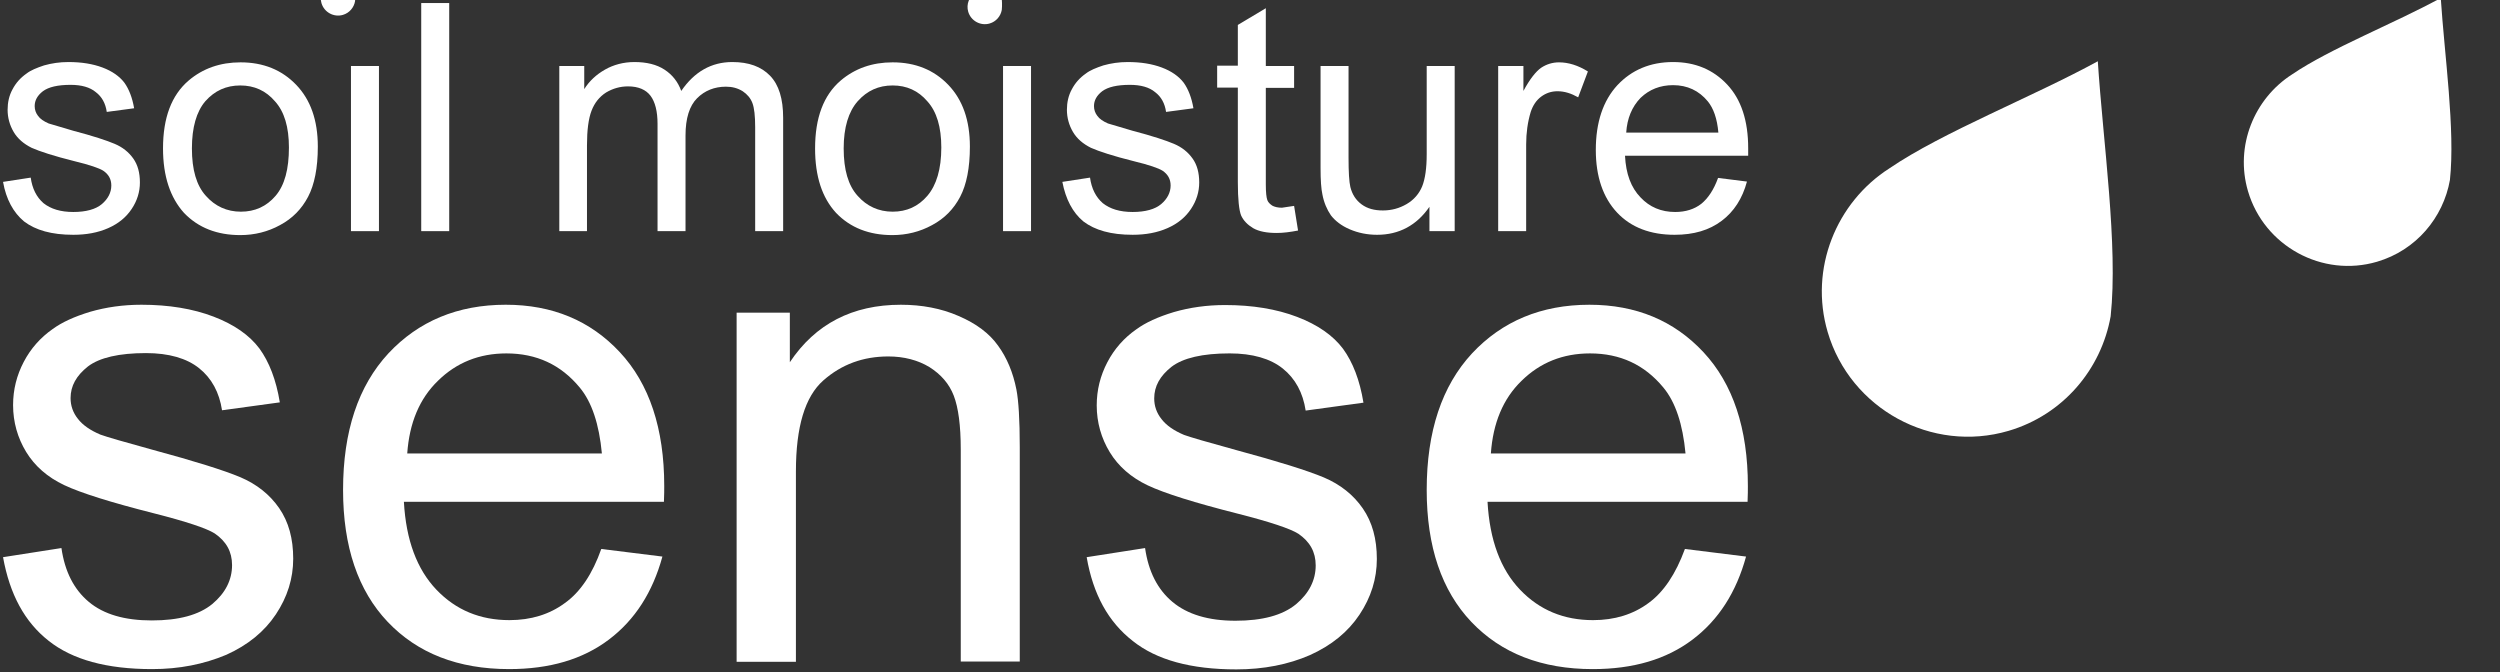
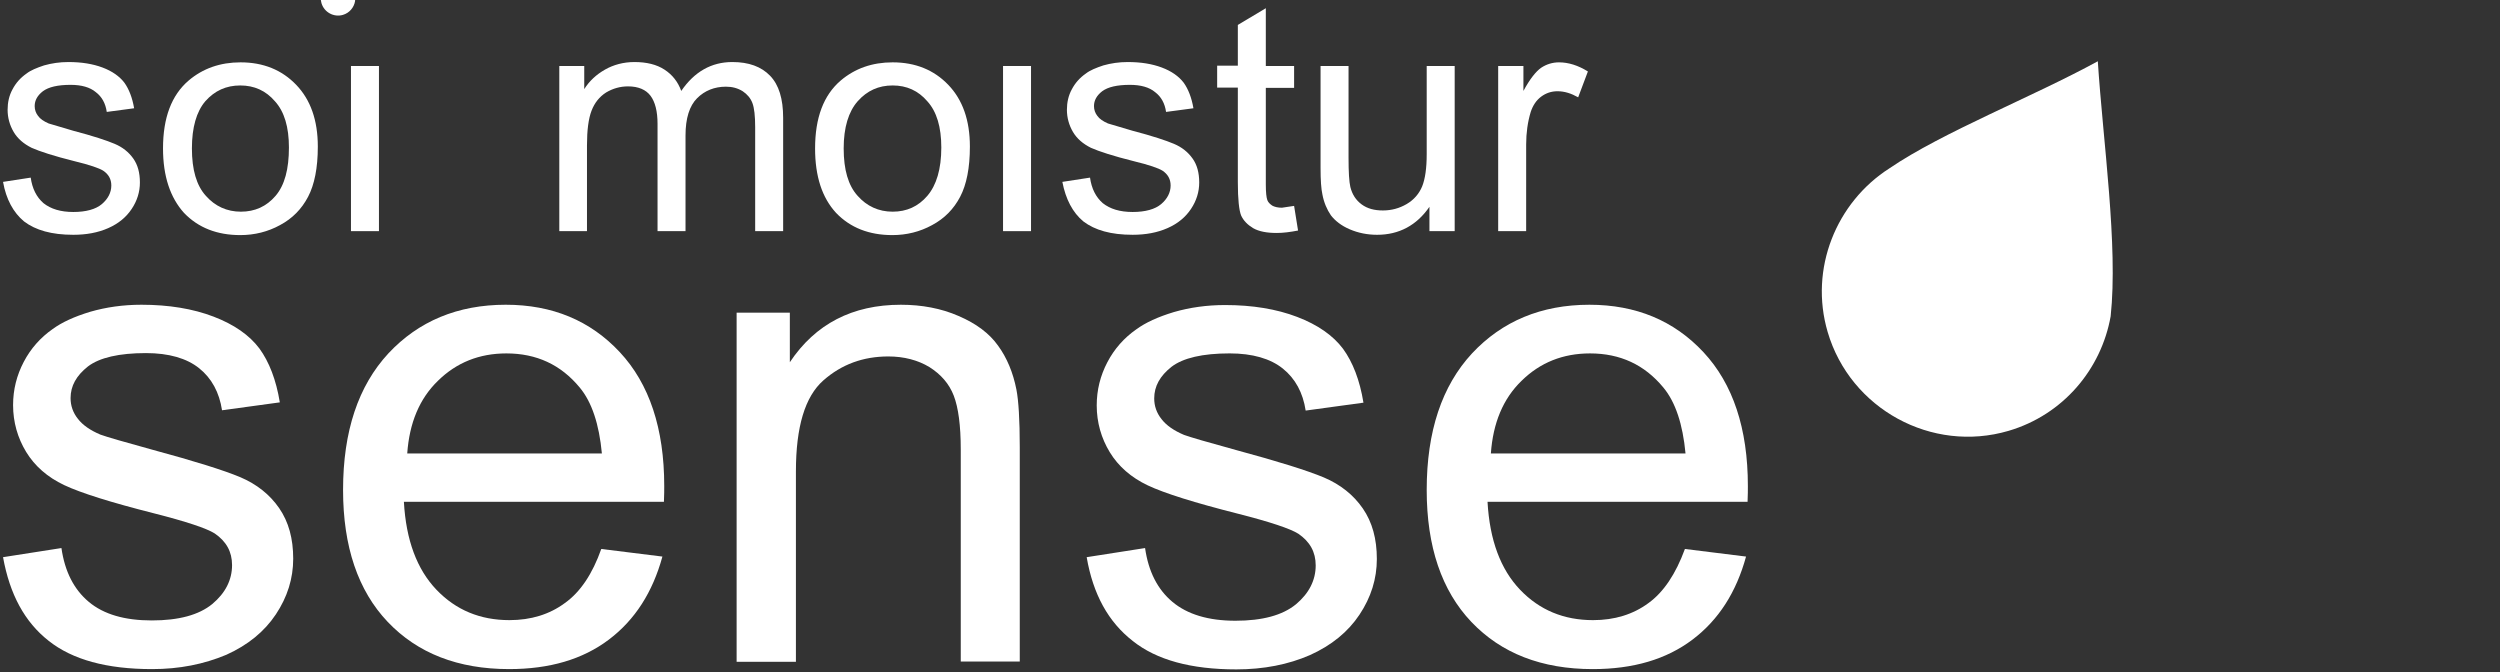
<svg xmlns="http://www.w3.org/2000/svg" version="1.1" id="svg2315" x="0px" y="0px" viewBox="0 0 822 221" style="enable-background:new 0 0 822 221;" xml:space="preserve">
  <rect x="0" y="0" width="822" height="221" fill="#333333" stroke="none" />
  <style type="text/css">
	.st0{fill:#FFFFFF;}
	.st1{enable-background:new    ;}
</style>
  <g>
    <g id="text33375">
      <path id="path36891" class="st0" d="M1,59.8l9.1-1.4c0.5,3.6,1.9,6.4,4.2,8.4c2.4,1.9,5.6,2.9,9.8,2.9s7.4-0.9,9.4-2.6    s3.1-3.8,3.1-6.1c0-2.1-0.9-3.7-2.7-4.9c-1.3-0.8-4.4-1.9-9.4-3.1c-6.8-1.7-11.4-3.2-14.1-4.4c-2.6-1.3-4.6-3-5.9-5.2    s-2-4.7-2-7.3c0-2.4,0.5-4.7,1.6-6.7c1.1-2.1,2.6-3.8,4.6-5.2c1.4-1.1,3.4-1.9,5.8-2.7c2.5-0.7,5.1-1.1,8-1.1    c4.3,0,8,0.6,11.2,1.8c3.2,1.2,5.6,2.9,7.2,5c1.5,2.1,2.6,4.9,3.2,8.4l-9,1.2c-0.4-2.8-1.6-5-3.6-6.5c-1.9-1.6-4.7-2.4-8.3-2.4    c-4.2,0-7.2,0.7-9.1,2.1c-1.8,1.4-2.7,3-2.7,4.9c0,1.2,0.4,2.3,1.1,3.2c0.7,1,1.9,1.8,3.5,2.5c0.9,0.3,3.6,1.1,8.1,2.4    c6.5,1.7,11,3.2,13.6,4.3s4.6,2.7,6.1,4.8S46,56.8,46,60c0,3.1-0.9,6-2.7,8.7S39,73.5,35.6,75s-7.2,2.2-11.5,2.2    c-7.1,0-12.4-1.5-16.2-4.4C4.4,69.9,2,65.5,1,59.8z" />
      <path id="path36893" class="st0" d="M53.6,48.8c0-10.1,2.8-17.5,8.4-22.3c4.7-4,10.4-6,17.1-6c7.5,0,13.6,2.5,18.3,7.4    s7.1,11.6,7.1,20.3c0,7-1.1,12.5-3.2,16.5s-5.1,7.1-9.2,9.3c-4,2.2-8.4,3.3-13.1,3.3c-7.6,0-13.8-2.4-18.5-7.3    C56,65,53.6,58,53.6,48.8L53.6,48.8z M63.1,48.8c0,7,1.5,12.2,4.6,15.6c3,3.4,6.9,5.2,11.5,5.2s8.4-1.7,11.4-5.2S95,55.6,95,48.5    c0-6.7-1.5-11.8-4.6-15.2c-3-3.5-6.8-5.2-11.4-5.2s-8.4,1.7-11.5,5.2C64.6,36.7,63.1,41.9,63.1,48.8L63.1,48.8z" />
      <path id="path36895" class="st0" d="M115.4,76V21.7h9.2V76H115.4z" />
-       <path id="path36897" class="st0" d="M138.5,76V1h9.2v75H138.5z" />
    </g>
    <g id="text33379">
      <path id="path36874" class="st0" d="M183.9,76V21.7h8.2v7.6c1.7-2.7,4-4.8,6.8-6.4c2.8-1.6,6.1-2.5,9.7-2.5c4,0,7.3,0.8,9.9,2.5    c2.6,1.7,4.4,4,5.5,7c4.3-6.3,9.9-9.5,16.8-9.5c5.4,0,9.5,1.5,12.4,4.5s4.3,7.6,4.3,13.8V76h-9.2V41.8c0-3.7-0.3-6.3-0.9-7.9    c-0.6-1.6-1.7-2.9-3.2-3.9c-1.6-1-3.4-1.5-5.5-1.5c-3.8,0-7,1.3-9.5,3.8s-3.8,6.6-3.8,12.2V76h-9.2V40.7c0-4.1-0.8-7.2-2.3-9.2    s-4-3.1-7.4-3.1c-2.6,0-5,0.7-7.2,2c-2.2,1.4-3.8,3.4-4.8,6c-1,2.6-1.5,6.4-1.5,11.4V76H183.9z" />
      <path id="path36876" class="st0" d="M268,48.8c0-10.1,2.8-17.5,8.4-22.3c4.7-4,10.4-6,17.1-6c7.5,0,13.6,2.5,18.3,7.4    c4.7,4.9,7.1,11.6,7.1,20.3c0,7-1.1,12.5-3.2,16.5s-5.1,7.1-9.2,9.3c-4,2.2-8.4,3.3-13.1,3.3c-7.6,0-13.8-2.4-18.5-7.3    C270.3,65,268,58,268,48.8L268,48.8z M277.4,48.8c0,7,1.5,12.2,4.6,15.6c3,3.4,6.9,5.2,11.5,5.2s8.4-1.7,11.4-5.2    s4.6-8.8,4.6-15.9c0-6.7-1.5-11.8-4.6-15.2c-3-3.5-6.8-5.2-11.4-5.2s-8.4,1.7-11.5,5.2C279,36.7,277.4,41.9,277.4,48.8L277.4,48.8    z" />
      <path id="path36878" class="st0" d="M329.8,76V21.7h9.2V76H329.8z" />
      <path id="path36880" class="st0" d="M349.3,59.8l9.1-1.4c0.5,3.6,1.9,6.4,4.2,8.4c2.4,1.9,5.6,2.9,9.8,2.9c4.2,0,7.4-0.9,9.4-2.6    s3.1-3.8,3.1-6.1c0-2.1-0.9-3.7-2.7-4.9c-1.3-0.8-4.4-1.9-9.4-3.1c-6.8-1.7-11.4-3.2-14.1-4.4c-2.6-1.3-4.6-3-5.9-5.2    s-2-4.7-2-7.3c0-2.4,0.5-4.7,1.6-6.7c1.1-2.1,2.6-3.8,4.6-5.2c1.4-1.1,3.4-1.9,5.8-2.7c2.5-0.7,5.1-1.1,8-1.1    c4.3,0,8,0.6,11.2,1.8c3.2,1.2,5.6,2.9,7.2,5c1.5,2.1,2.6,4.9,3.2,8.4l-9,1.2c-0.4-2.8-1.6-5-3.6-6.5c-1.9-1.6-4.7-2.4-8.3-2.4    c-4.2,0-7.2,0.7-9.1,2.1c-1.8,1.4-2.7,3-2.7,4.9c0,1.2,0.4,2.3,1.1,3.2c0.7,1,1.9,1.8,3.5,2.5c0.9,0.3,3.6,1.1,8.1,2.4    c6.5,1.7,11,3.2,13.6,4.3s4.6,2.7,6.1,4.8s2.2,4.7,2.2,7.9c0,3.1-0.9,6-2.7,8.7c-1.8,2.7-4.3,4.8-7.7,6.3    c-3.4,1.5-7.2,2.2-11.5,2.2c-7.1,0-12.4-1.5-16.2-4.4C352.7,69.9,350.4,65.5,349.3,59.8L349.3,59.8z" />
      <path id="path36882" class="st0" d="M425.5,67.7l1.3,8.1c-2.6,0.5-4.9,0.8-7,0.8c-3.3,0-5.9-0.5-7.8-1.6c-1.8-1.1-3.1-2.4-3.9-4.1    c-0.7-1.7-1.1-5.4-1.1-10.9V28.8h-6.8v-7.2h6.8V8.2l9.2-5.5v19h9.3v7.2h-9.3v31.8c0,2.6,0.2,4.3,0.5,5.1s0.9,1.3,1.6,1.8    c0.7,0.4,1.8,0.7,3.2,0.7C422.5,68.1,423.8,68,425.5,67.7L425.5,67.7z" />
      <path id="path36884" class="st0" d="M470,76v-8c-4.2,6.1-10,9.2-17.2,9.2c-3.2,0-6.2-0.6-9-1.8c-2.8-1.2-4.8-2.8-6.2-4.6    c-1.3-1.9-2.3-4.2-2.8-6.9c-0.4-1.8-0.6-4.7-0.6-8.6V21.7h9.2v30.1c0,4.8,0.2,8,0.6,9.7c0.6,2.4,1.8,4.3,3.7,5.7    c1.9,1.4,4.2,2,7,2s5.4-0.7,7.8-2.1s4.1-3.4,5.1-5.8c1-2.5,1.5-6,1.5-10.6v-29h9.2V76H470z" />
      <path id="path36886" class="st0" d="M492.6,76V21.7h8.3v8.2c2.1-3.9,4.1-6.4,5.8-7.6c1.8-1.2,3.8-1.8,5.9-1.8c3.1,0,6.3,1,9.5,3    l-3.2,8.5c-2.3-1.3-4.5-2-6.8-2c-2,0-3.8,0.6-5.4,1.8c-1.6,1.2-2.7,2.9-3.4,5c-1,3.3-1.5,6.9-1.5,10.7V76H492.6z" />
-       <path id="path36888" class="st0" d="M564.9,58.5l9.5,1.2c-1.5,5.6-4.3,9.9-8.3,12.9c-4.1,3.1-9.2,4.6-15.5,4.6    c-7.9,0-14.3-2.4-18.9-7.3c-4.6-4.9-7-11.8-7-20.6c0-9.1,2.4-16.2,7.1-21.3c4.7-5,10.8-7.6,18.3-7.6c7.3,0,13.2,2.5,17.8,7.4    s6.9,11.9,6.9,20.9c0,0.5,0,1.4,0,2.5h-40.5c0.3,6,2,10.5,5.1,13.7c3,3.2,6.8,4.8,11.4,4.8c3.4,0,6.3-0.9,8.6-2.7    C561.6,65.2,563.5,62.4,564.9,58.5L564.9,58.5z M534.7,43.6H565c-0.4-4.6-1.6-8-3.5-10.3c-2.9-3.5-6.7-5.3-11.4-5.3    c-4.2,0-7.8,1.4-10.7,4.2C536.6,35.1,535,38.9,534.7,43.6L534.7,43.6z" />
    </g>
    <g class="st1">
      <path class="st0" d="M1,183.2l19.2-3c1.1,7.7,4.1,13.6,9,17.7C34.1,202,41,204,49.9,204s15.5-1.8,19.9-5.4    c4.3-3.6,6.5-7.9,6.5-12.8c0-4.4-1.9-7.8-5.7-10.4c-2.7-1.7-9.3-3.9-19.9-6.6c-14.2-3.6-24.1-6.7-29.6-9.3s-9.7-6.3-12.5-10.9    c-2.8-4.6-4.3-9.8-4.3-15.4c0-5.1,1.2-9.8,3.5-14.2c2.3-4.4,5.5-8,9.5-10.8c3-2.2,7.1-4.1,12.4-5.7c5.2-1.5,10.8-2.3,16.8-2.3    c9,0,16.9,1.3,23.7,3.9c6.8,2.6,11.8,6.1,15.1,10.5c3.2,4.4,5.5,10.3,6.7,17.7l-19,2.6c-0.9-5.9-3.4-10.5-7.5-13.8s-10-5-17.5-5    c-8.9,0-15.3,1.5-19.1,4.4c-3.8,3-5.7,6.4-5.7,10.4c0,2.5,0.8,4.8,2.4,6.8c1.6,2.1,4.1,3.8,7.4,5.2c1.9,0.7,7.7,2.4,17.2,5    c13.7,3.7,23.3,6.7,28.8,9c5.4,2.3,9.7,5.7,12.8,10.2c3.1,4.5,4.6,10,4.6,16.6c0,6.5-1.9,12.6-5.7,18.3    c-3.8,5.7-9.2,10.1-16.3,13.3C67,218.4,59,220,50,220c-14.9,0-26.2-3.1-34-9.3C8.1,204.5,3.2,195.4,1,183.2z" />
      <path class="st0" d="M197.7,180.5l20.1,2.5c-3.2,11.7-9,20.8-17.6,27.3s-19.5,9.7-32.8,9.7c-16.8,0-30.1-5.2-39.9-15.5    s-14.7-24.8-14.7-43.4c0-19.3,5-34.2,14.9-44.9c9.9-10.6,22.8-16,38.6-16c15.3,0,27.8,5.2,37.5,15.6s14.6,25.1,14.6,44    c0,1.2,0,2.9-0.1,5.2h-85.5c0.7,12.6,4.3,22.2,10.7,28.9s14.4,10,24,10c7.1,0,13.2-1.9,18.2-5.6    C190.8,194.7,194.8,188.7,197.7,180.5z M133.9,149.1h64c-0.9-9.6-3.3-16.9-7.3-21.7c-6.2-7.5-14.2-11.2-24.1-11.2    c-8.9,0-16.4,3-22.5,9C137.9,131.1,134.6,139.1,133.9,149.1z" />
      <path class="st0" d="M242.2,217.4V102.8h17.5v16.3c8.4-12.6,20.6-18.9,36.5-18.9c6.9,0,13.3,1.2,19,3.7c5.8,2.5,10.1,5.7,13,9.8    c2.9,4,4.9,8.8,6,14.4c0.7,3.6,1.1,9.9,1.1,18.9v70.5h-19.4v-69.7c0-7.9-0.8-13.8-2.3-17.7c-1.5-3.9-4.2-7-8-9.4    c-3.8-2.3-8.4-3.5-13.5-3.5c-8.3,0-15.4,2.6-21.4,7.9s-9,15.2-9,29.9v62.6h-19.5V217.4z" />
      <path class="st0" d="M357.3,183.2l19.2-3c1.1,7.7,4.1,13.6,9,17.7c4.9,4.1,11.8,6.2,20.7,6.2c8.9,0,15.5-1.8,19.9-5.4    c4.3-3.6,6.5-7.9,6.5-12.8c0-4.4-1.9-7.8-5.7-10.4c-2.7-1.7-9.3-3.9-19.9-6.6c-14.2-3.6-24.1-6.7-29.6-9.3s-9.7-6.3-12.5-10.9    c-2.8-4.6-4.3-9.8-4.3-15.4c0-5.1,1.2-9.8,3.5-14.2c2.3-4.4,5.5-8,9.5-10.8c3-2.2,7.1-4.1,12.4-5.7c5.2-1.5,10.8-2.3,16.8-2.3    c9,0,16.9,1.3,23.7,3.9c6.8,2.6,11.8,6.1,15.1,10.5c3.2,4.4,5.5,10.3,6.7,17.7l-19,2.6c-0.9-5.9-3.4-10.5-7.5-13.8s-10-5-17.5-5    c-8.9,0-15.3,1.5-19.1,4.4c-3.8,3-5.7,6.4-5.7,10.4c0,2.5,0.8,4.8,2.4,6.8c1.6,2.1,4.1,3.8,7.4,5.2c1.9,0.7,7.7,2.4,17.2,5    c13.7,3.7,23.3,6.7,28.8,9c5.4,2.3,9.7,5.7,12.8,10.2c3.1,4.5,4.6,10,4.6,16.6c0,6.5-1.9,12.6-5.7,18.3    c-3.8,5.7-9.2,10.1-16.3,13.3c-7.1,3.1-15.2,4.7-24.2,4.7c-14.9,0-26.2-3.1-34-9.3C364.4,204.5,359.4,195.4,357.3,183.2z" />
      <path class="st0" d="M554,180.5l20.1,2.5c-3.2,11.7-9,20.8-17.6,27.3S537,220,523.7,220c-16.8,0-30.1-5.2-39.9-15.5    s-14.7-24.8-14.7-43.4c0-19.3,5-34.2,14.9-44.9c9.9-10.6,22.8-16,38.6-16c15.3,0,27.8,5.2,37.5,15.6s14.6,25.1,14.6,44    c0,1.2,0,2.9-0.1,5.2h-85.5c0.7,12.6,4.3,22.2,10.7,28.9c6.4,6.7,14.4,10,24,10c7.1,0,13.2-1.9,18.2-5.6    C547,194.7,551,188.7,554,180.5z M490.2,149.1h64c-0.9-9.6-3.3-16.9-7.3-21.7c-6.2-7.5-14.2-11.2-24.1-11.2c-8.9,0-16.4,3-22.5,9    C494.2,131.1,490.9,139.1,490.2,149.1z" />
    </g>
  </g>
  <g id="ce" transform="matrix(0.017,-0.005,0.005,0.017,431.705,-847.763)">
    <path id="path10955" class="st0" d="M151,51097.5c-1339.3,292.7-3136.9,449.1-4268.9,814.8   c-1124.2,326-1957.6,1366.2-1957.6,2590.1c0,1491.5,1220.6,2707.2,2701.9,2707.2c1060,0,1975.5-614.9,2418.1-1505.1   C-450.3,54484.2-177.3,52556.2,151,51097.5z" />
  </g>
  <g id="ce-4" transform="matrix(0.017,-0.005,0.005,0.017,431.705,-847.763)">
-     <path id="path10955-6" class="st0" d="M6587.2,51767c-955.7,208.8-2238.4,320.5-3046.2,581.4   c-802.2,232.7-1396.9,974.9-1396.9,1848.2c0,1064.3,871.1,1931.8,1928.1,1931.8c756.4,0,1409.6-438.8,1725.5-1074.1   C6158.1,54183.7,6353,52807.9,6587.2,51767z" />
-   </g>
+     </g>
  <g id="ce-9-4" transform="matrix(0.017,-0.005,0.005,0.017,431.705,-847.763)">
-     <path id="path10955-7-0" class="st0" d="M-18959.4,43898.5c-158.9,34.7-372.1,53.3-506.4,96.7c-133.4,38.7-232.2,162.1-232.2,307.2   c0,176.9,144.8,321.1,320.5,321.1c125.7,0,234.3-72.9,286.8-178.6C-19030.7,44300.2-18998.4,44071.5-18959.4,43898.5z" />
-   </g>
+     </g>
  <g id="ce-9-4_1_" transform="matrix(0.017,-0.005,0.005,0.017,431.705,-847.763)">
    <path id="path10955-7-0_1_" class="st0" d="M-30427.3,40359.1c-158.9,34.7-372.1,53.3-506.4,96.7   c-133.4,38.7-232.2,162.1-232.2,307.2c0,176.9,144.8,321.1,320.5,321.1c125.7,0,234.3-72.9,286.8-178.6   C-30498.6,40760.8-30466.2,40532.1-30427.3,40359.1z" />
  </g>
</svg>